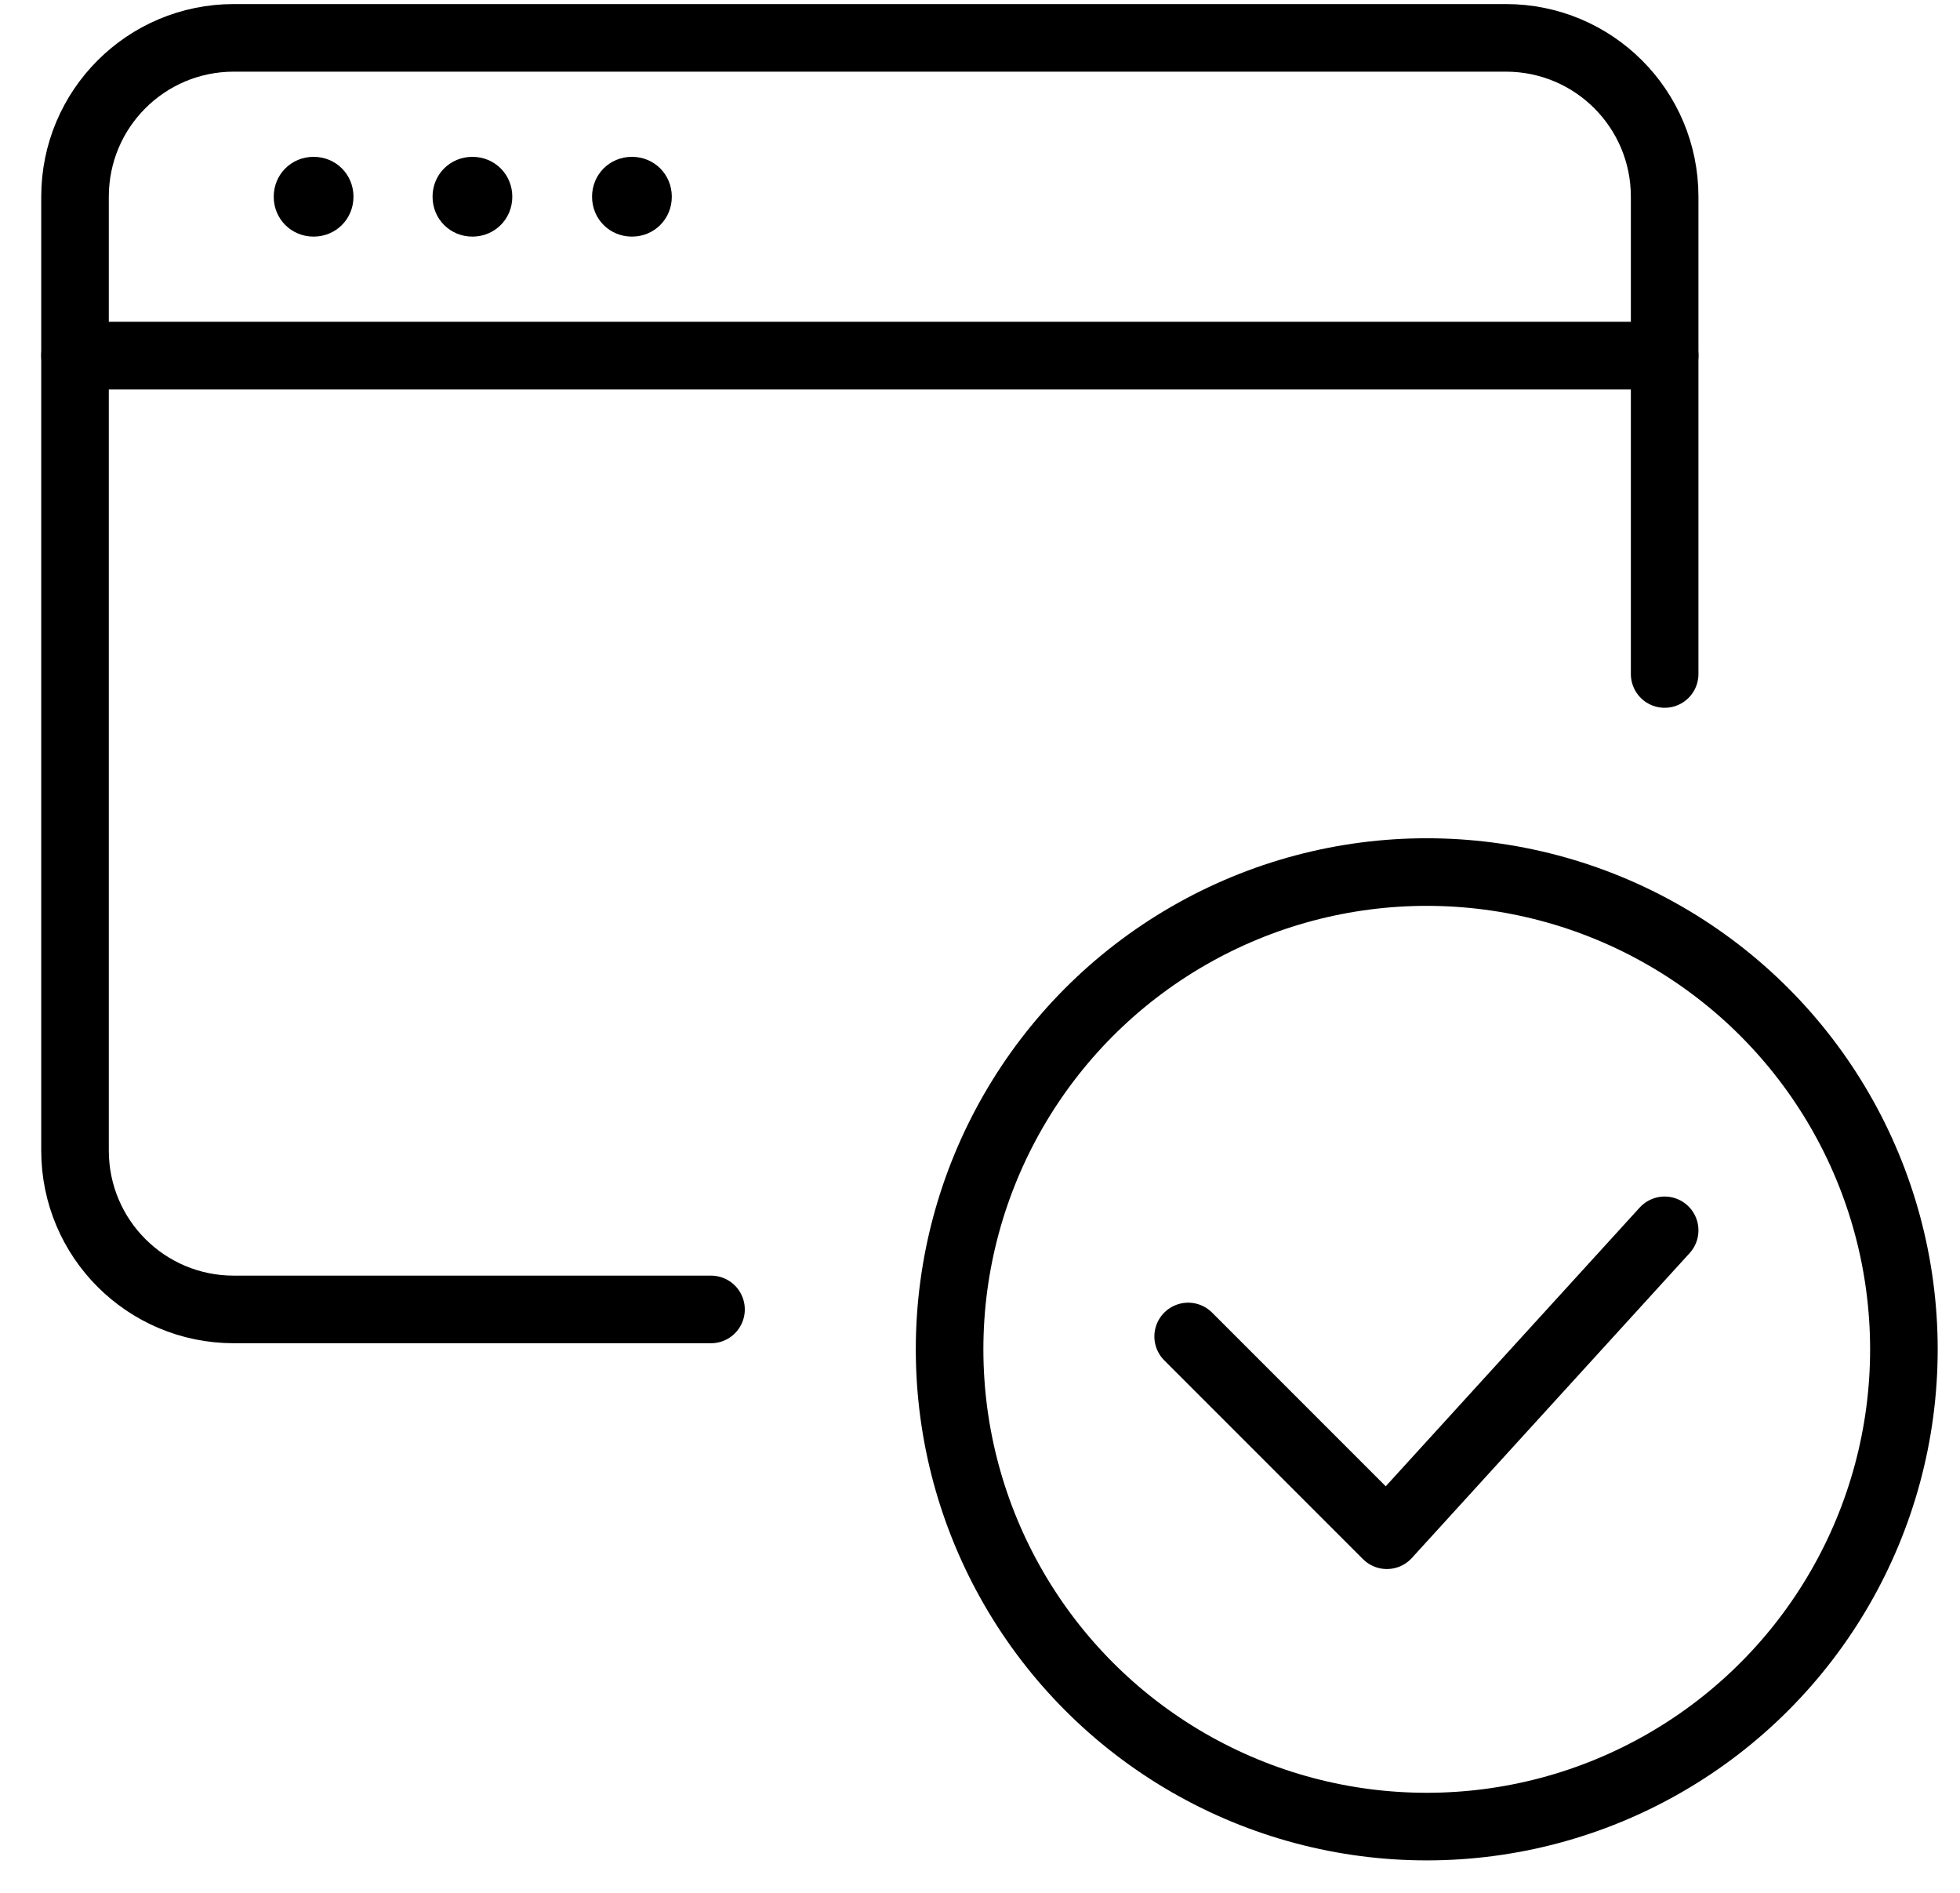
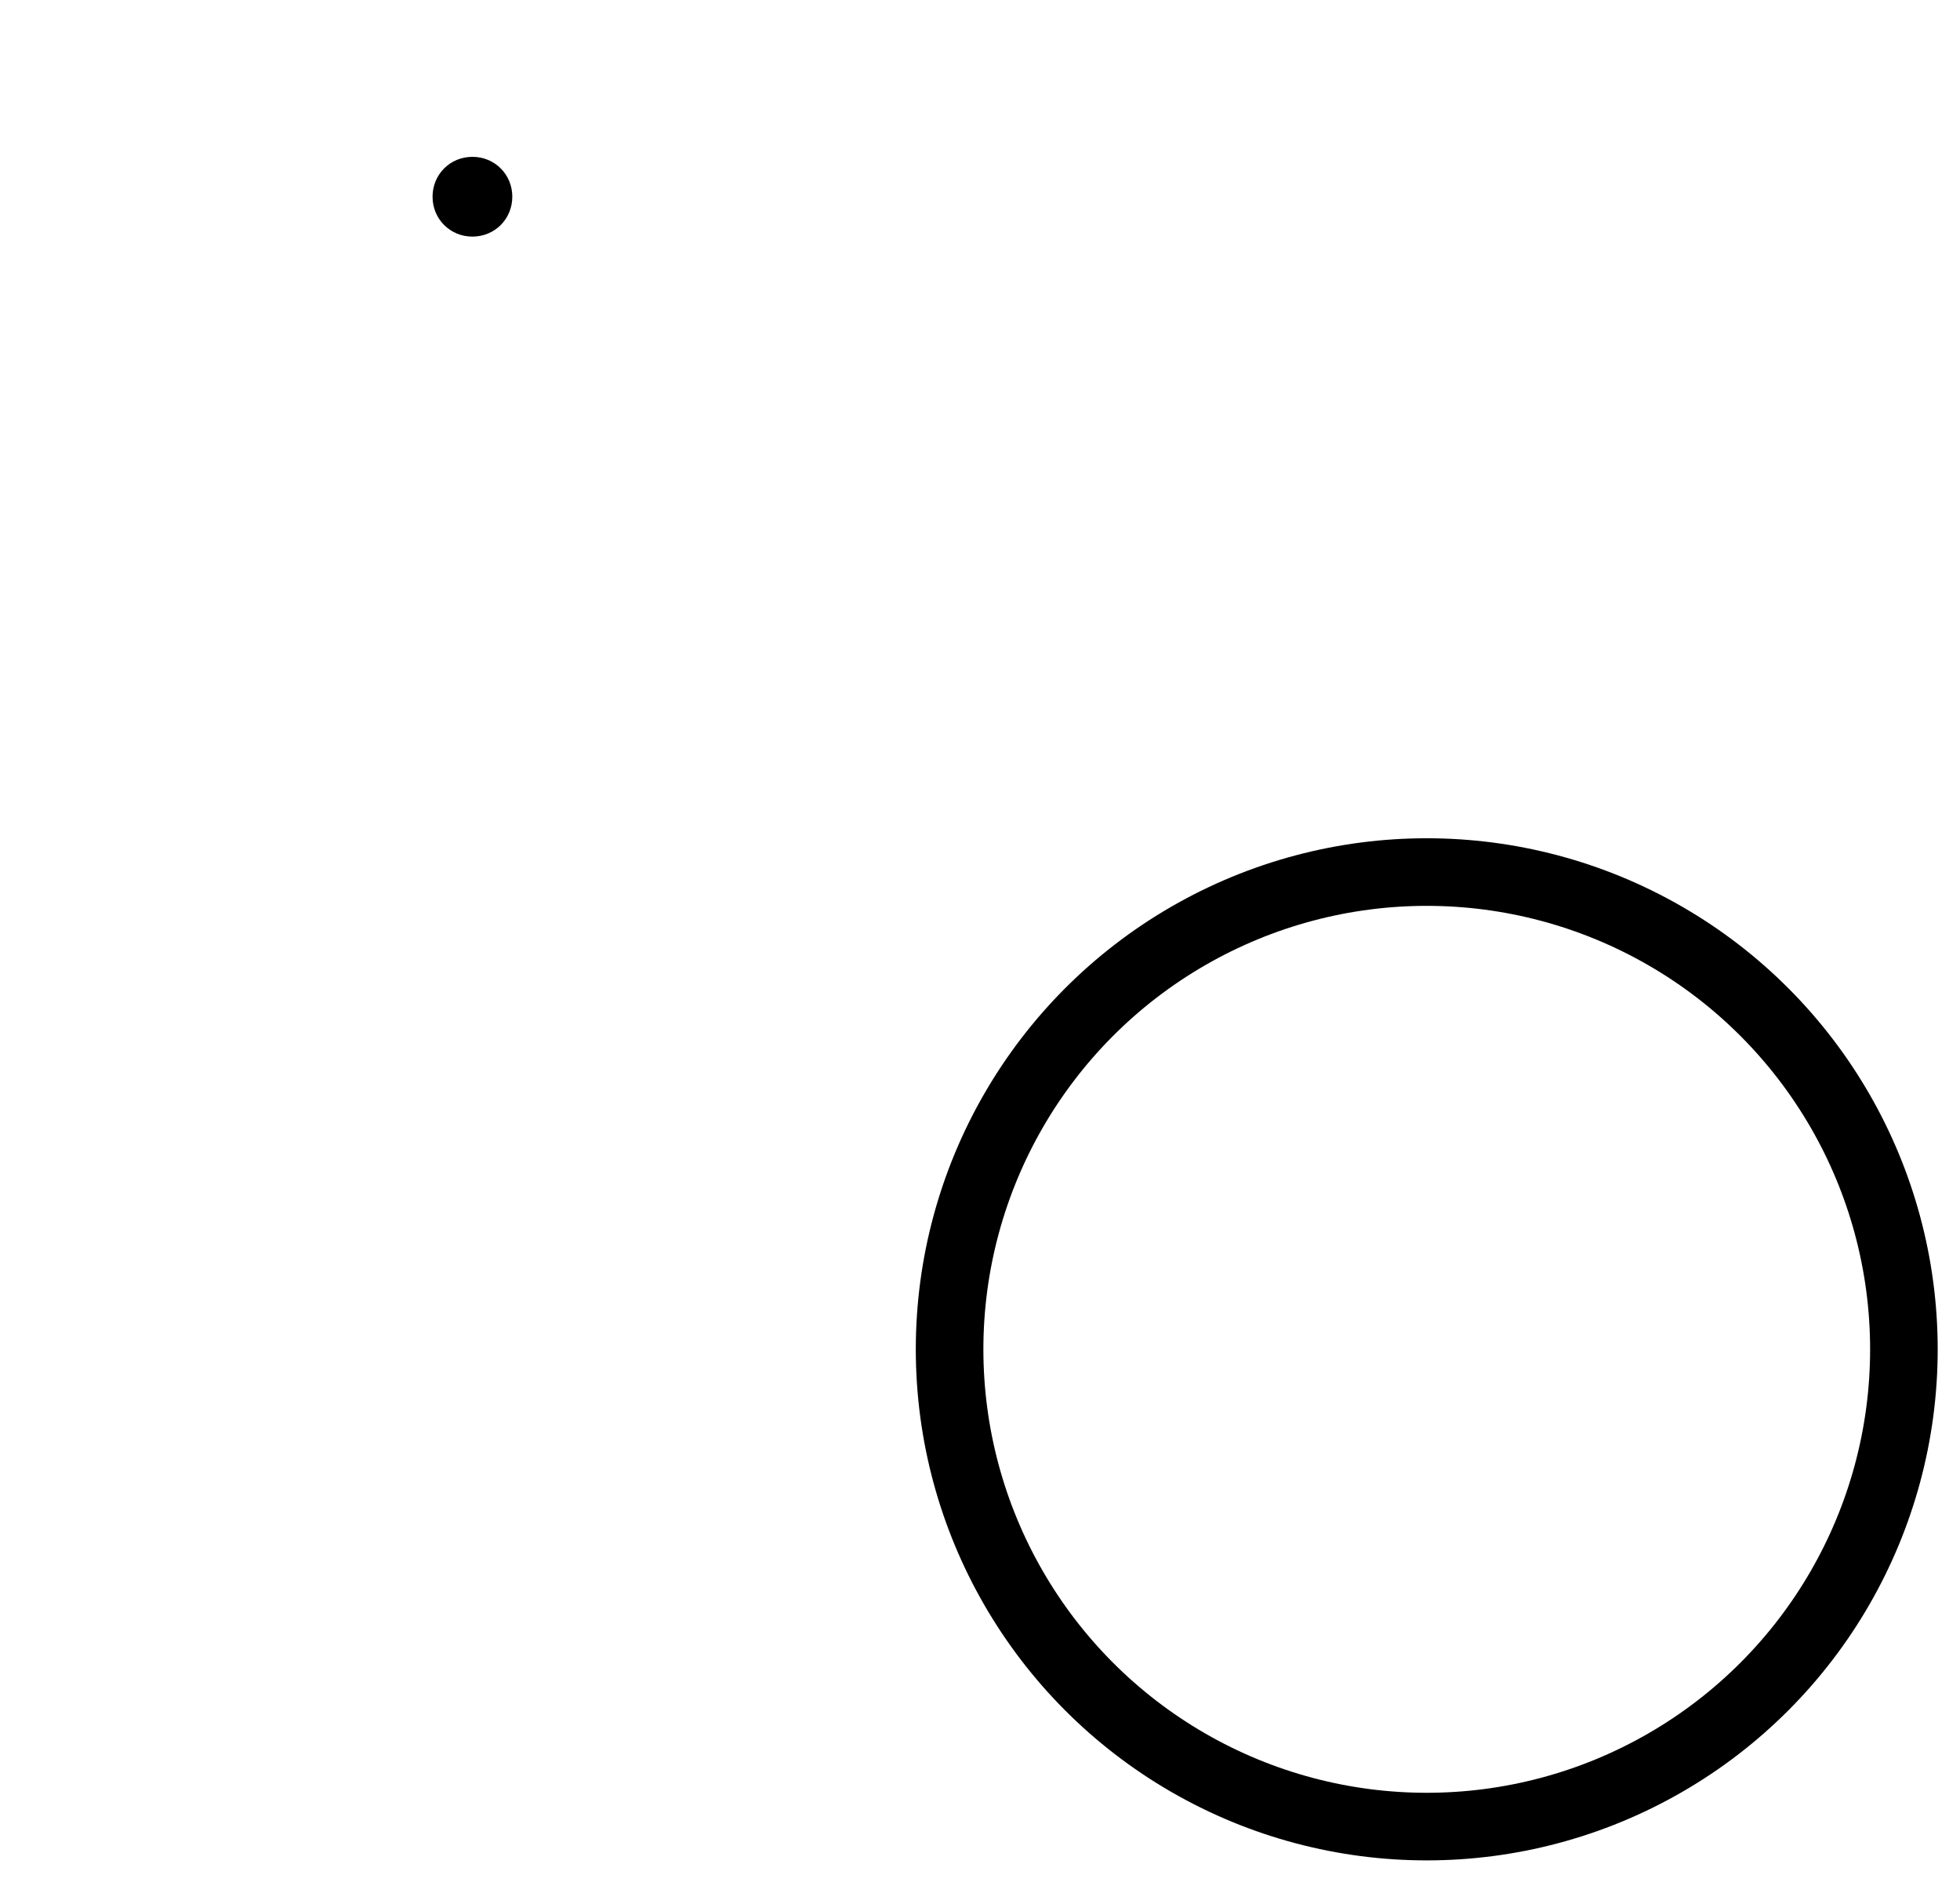
<svg xmlns="http://www.w3.org/2000/svg" width="29px" height="28px" viewBox="0 0 29 28" version="1.1">
  <title>Group</title>
  <g id="Page-1" stroke="none" stroke-width="1" fill="none" fill-rule="evenodd">
    <g id="ESG_06" transform="translate(-352.01, -79.32)">
      <g id="Group" transform="translate(353.12, 79.88)">
-         <line x1="0" y1="4.7" x2="23.52" y2="4.7" id="Path" stroke="#000000" stroke-linecap="round" stroke-linejoin="round" />
-         <path d="M3.53,1.76 C3.2,1.76 2.94,2.02 2.94,2.35 C2.94,2.68 3.2,2.94 3.53,2.94 C3.86,2.94 4.12,2.68 4.12,2.35 C4.12,2.02 3.86,1.76 3.53,1.76 L3.53,1.76 Z" id="Path" fill="#000000" fill-rule="nonzero" />
        <path d="M5.88,1.76 C5.55,1.76 5.29,2.02 5.29,2.35 C5.29,2.68 5.55,2.94 5.88,2.94 C6.21,2.94 6.47,2.68 6.47,2.35 C6.47,2.02 6.21,1.76 5.88,1.76 L5.88,1.76 Z" id="Path" fill="#000000" fill-rule="nonzero" />
-         <path d="M8.24,1.76 C7.91,1.76 7.65,2.02 7.65,2.35 C7.65,2.68 7.91,2.94 8.24,2.94 C8.57,2.94 8.83,2.68 8.83,2.35 C8.83,2.02 8.57,1.76 8.24,1.76 L8.24,1.76 Z" id="Path" fill="#000000" fill-rule="nonzero" />
-         <path d="M9.41,18.81 L2.35,18.81 C1.05,18.81 -5.68434189e-14,17.76 -5.68434189e-14,16.46 L-5.68434189e-14,2.35 C-5.68434189e-14,1.05 1.05,1.42108547e-14 2.35,1.42108547e-14 L21.17,1.42108547e-14 C22.47,1.42108547e-14 23.52,1.05 23.52,2.35 L23.52,9.41" id="Path" stroke="#000000" stroke-linecap="round" stroke-linejoin="round" />
        <circle id="Oval" stroke="#000000" stroke-linejoin="round" cx="20" cy="19.4" r="7.06" />
-         <polyline id="Path" stroke="#000000" stroke-linecap="round" stroke-linejoin="round" points="23.52 17.64 19.41 22.15 16.47 19.21" />
      </g>
    </g>
  </g>
</svg>